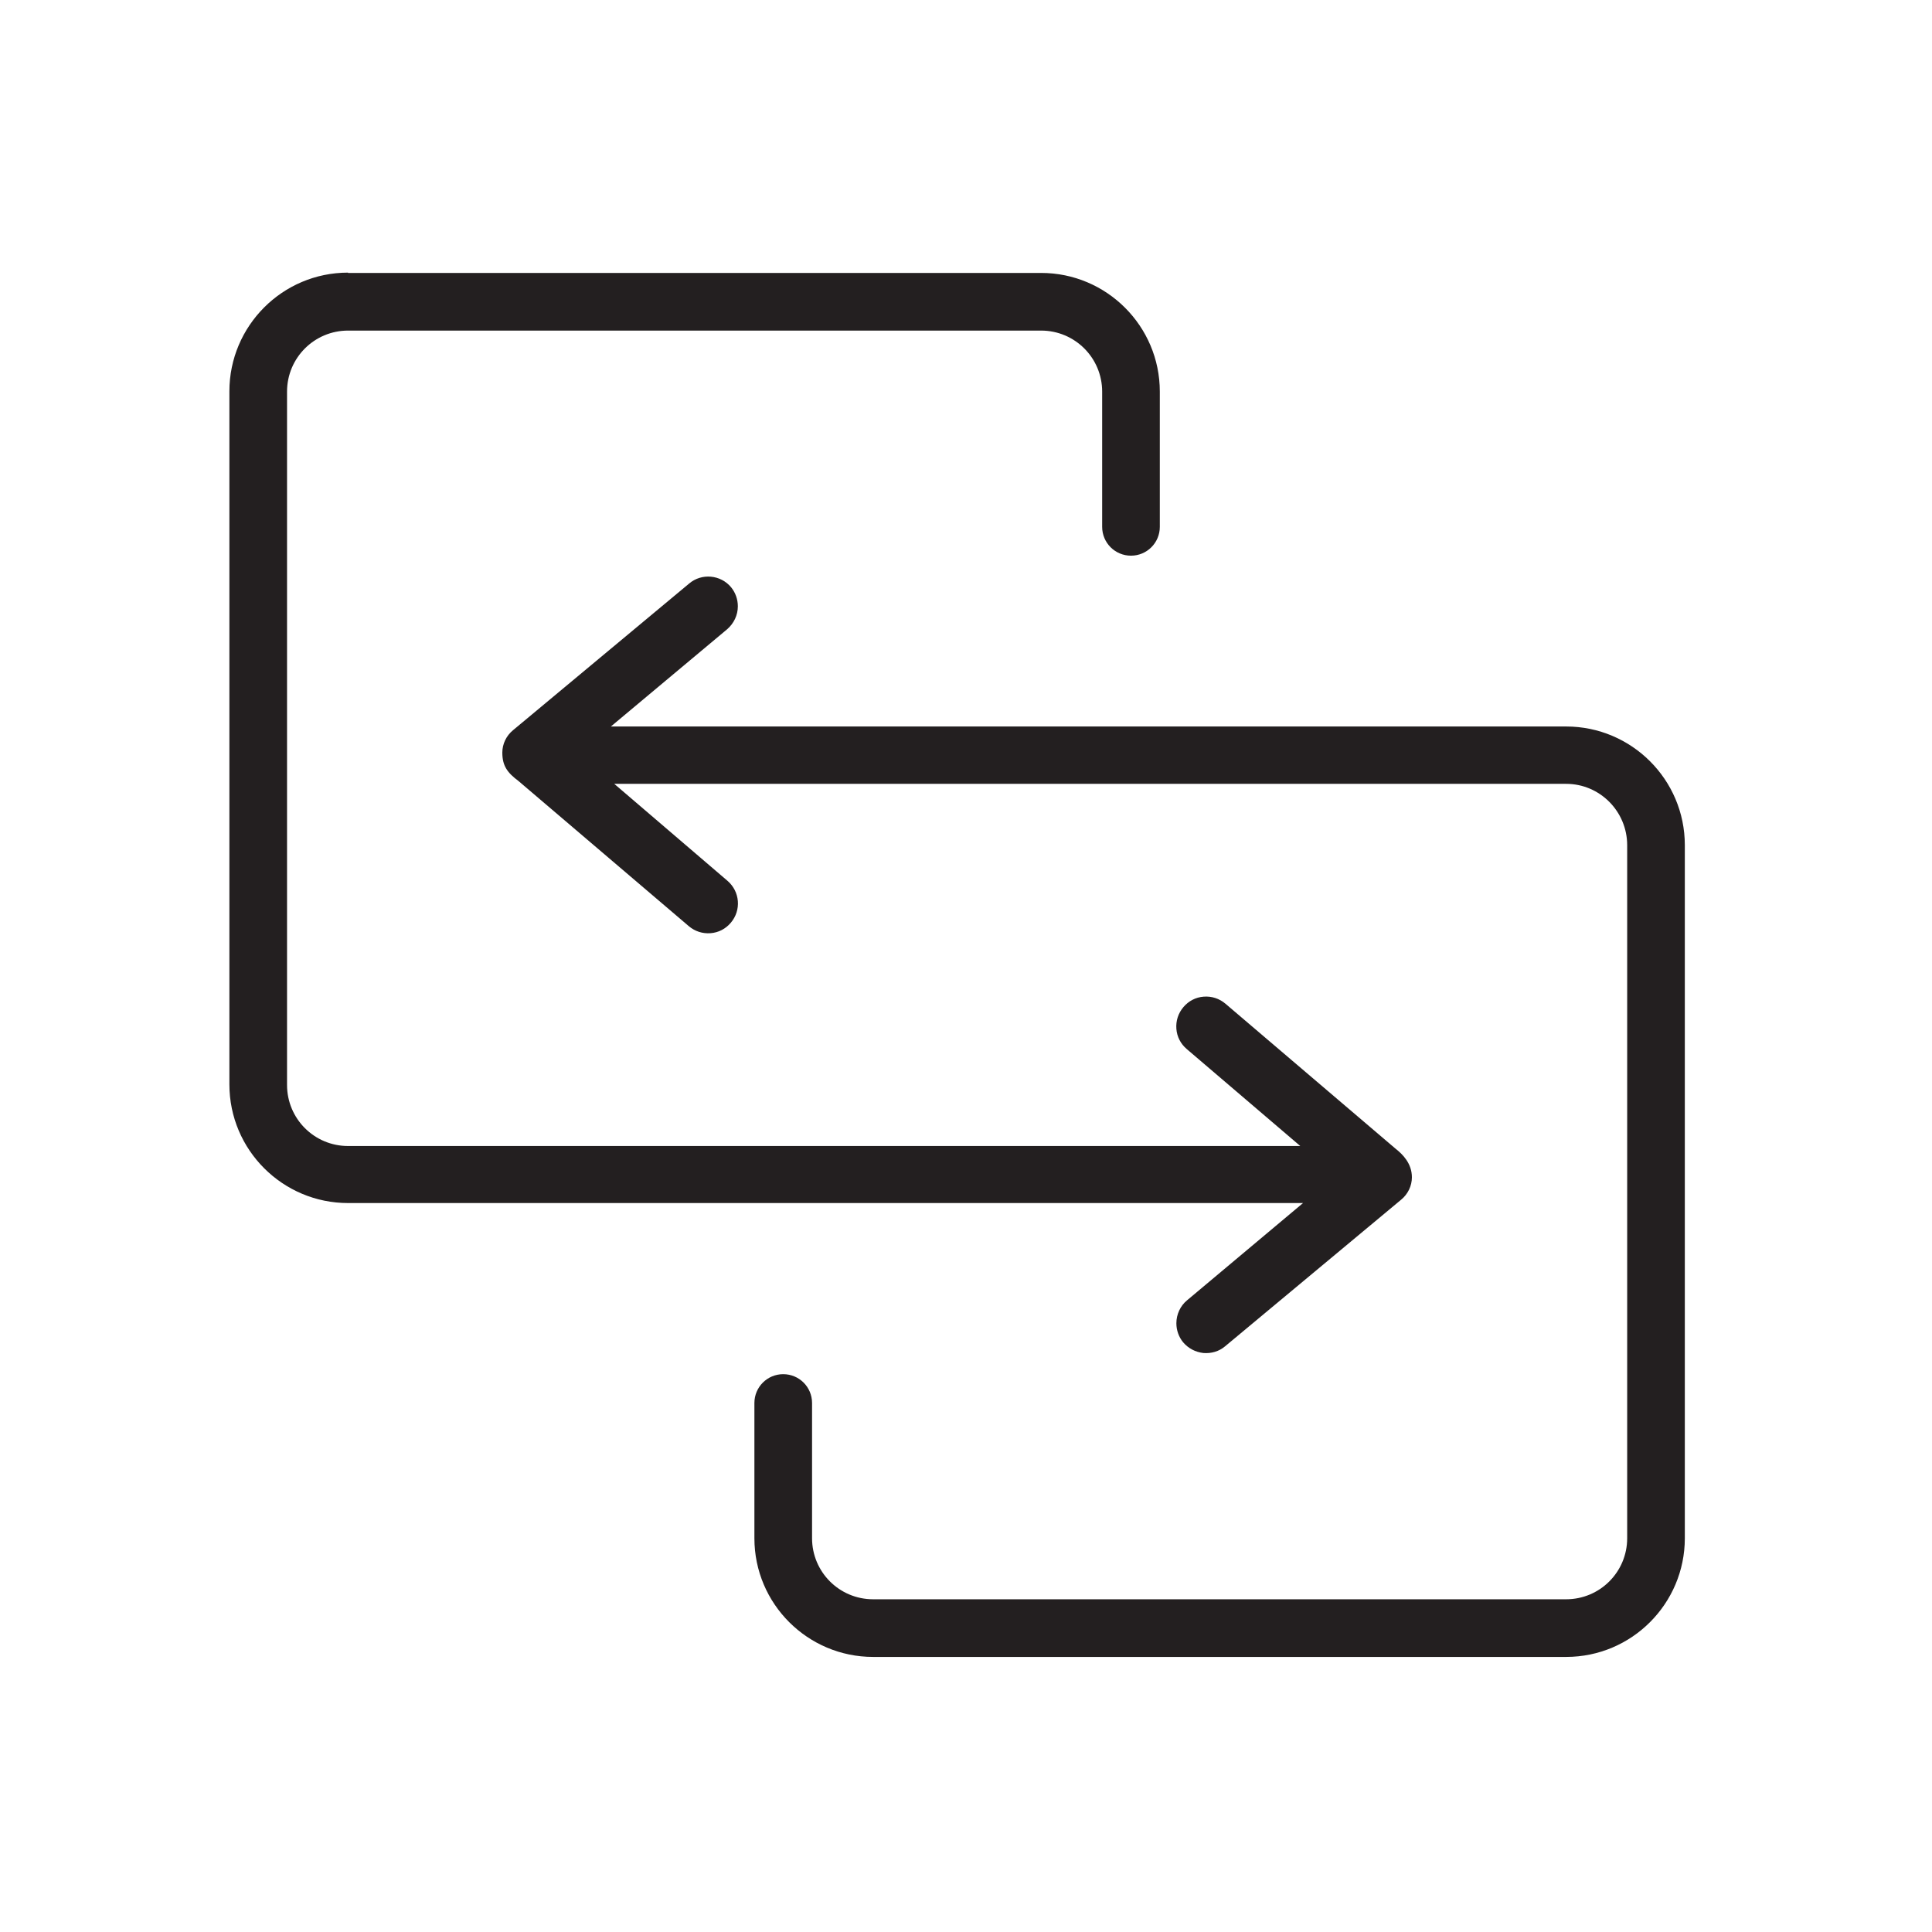
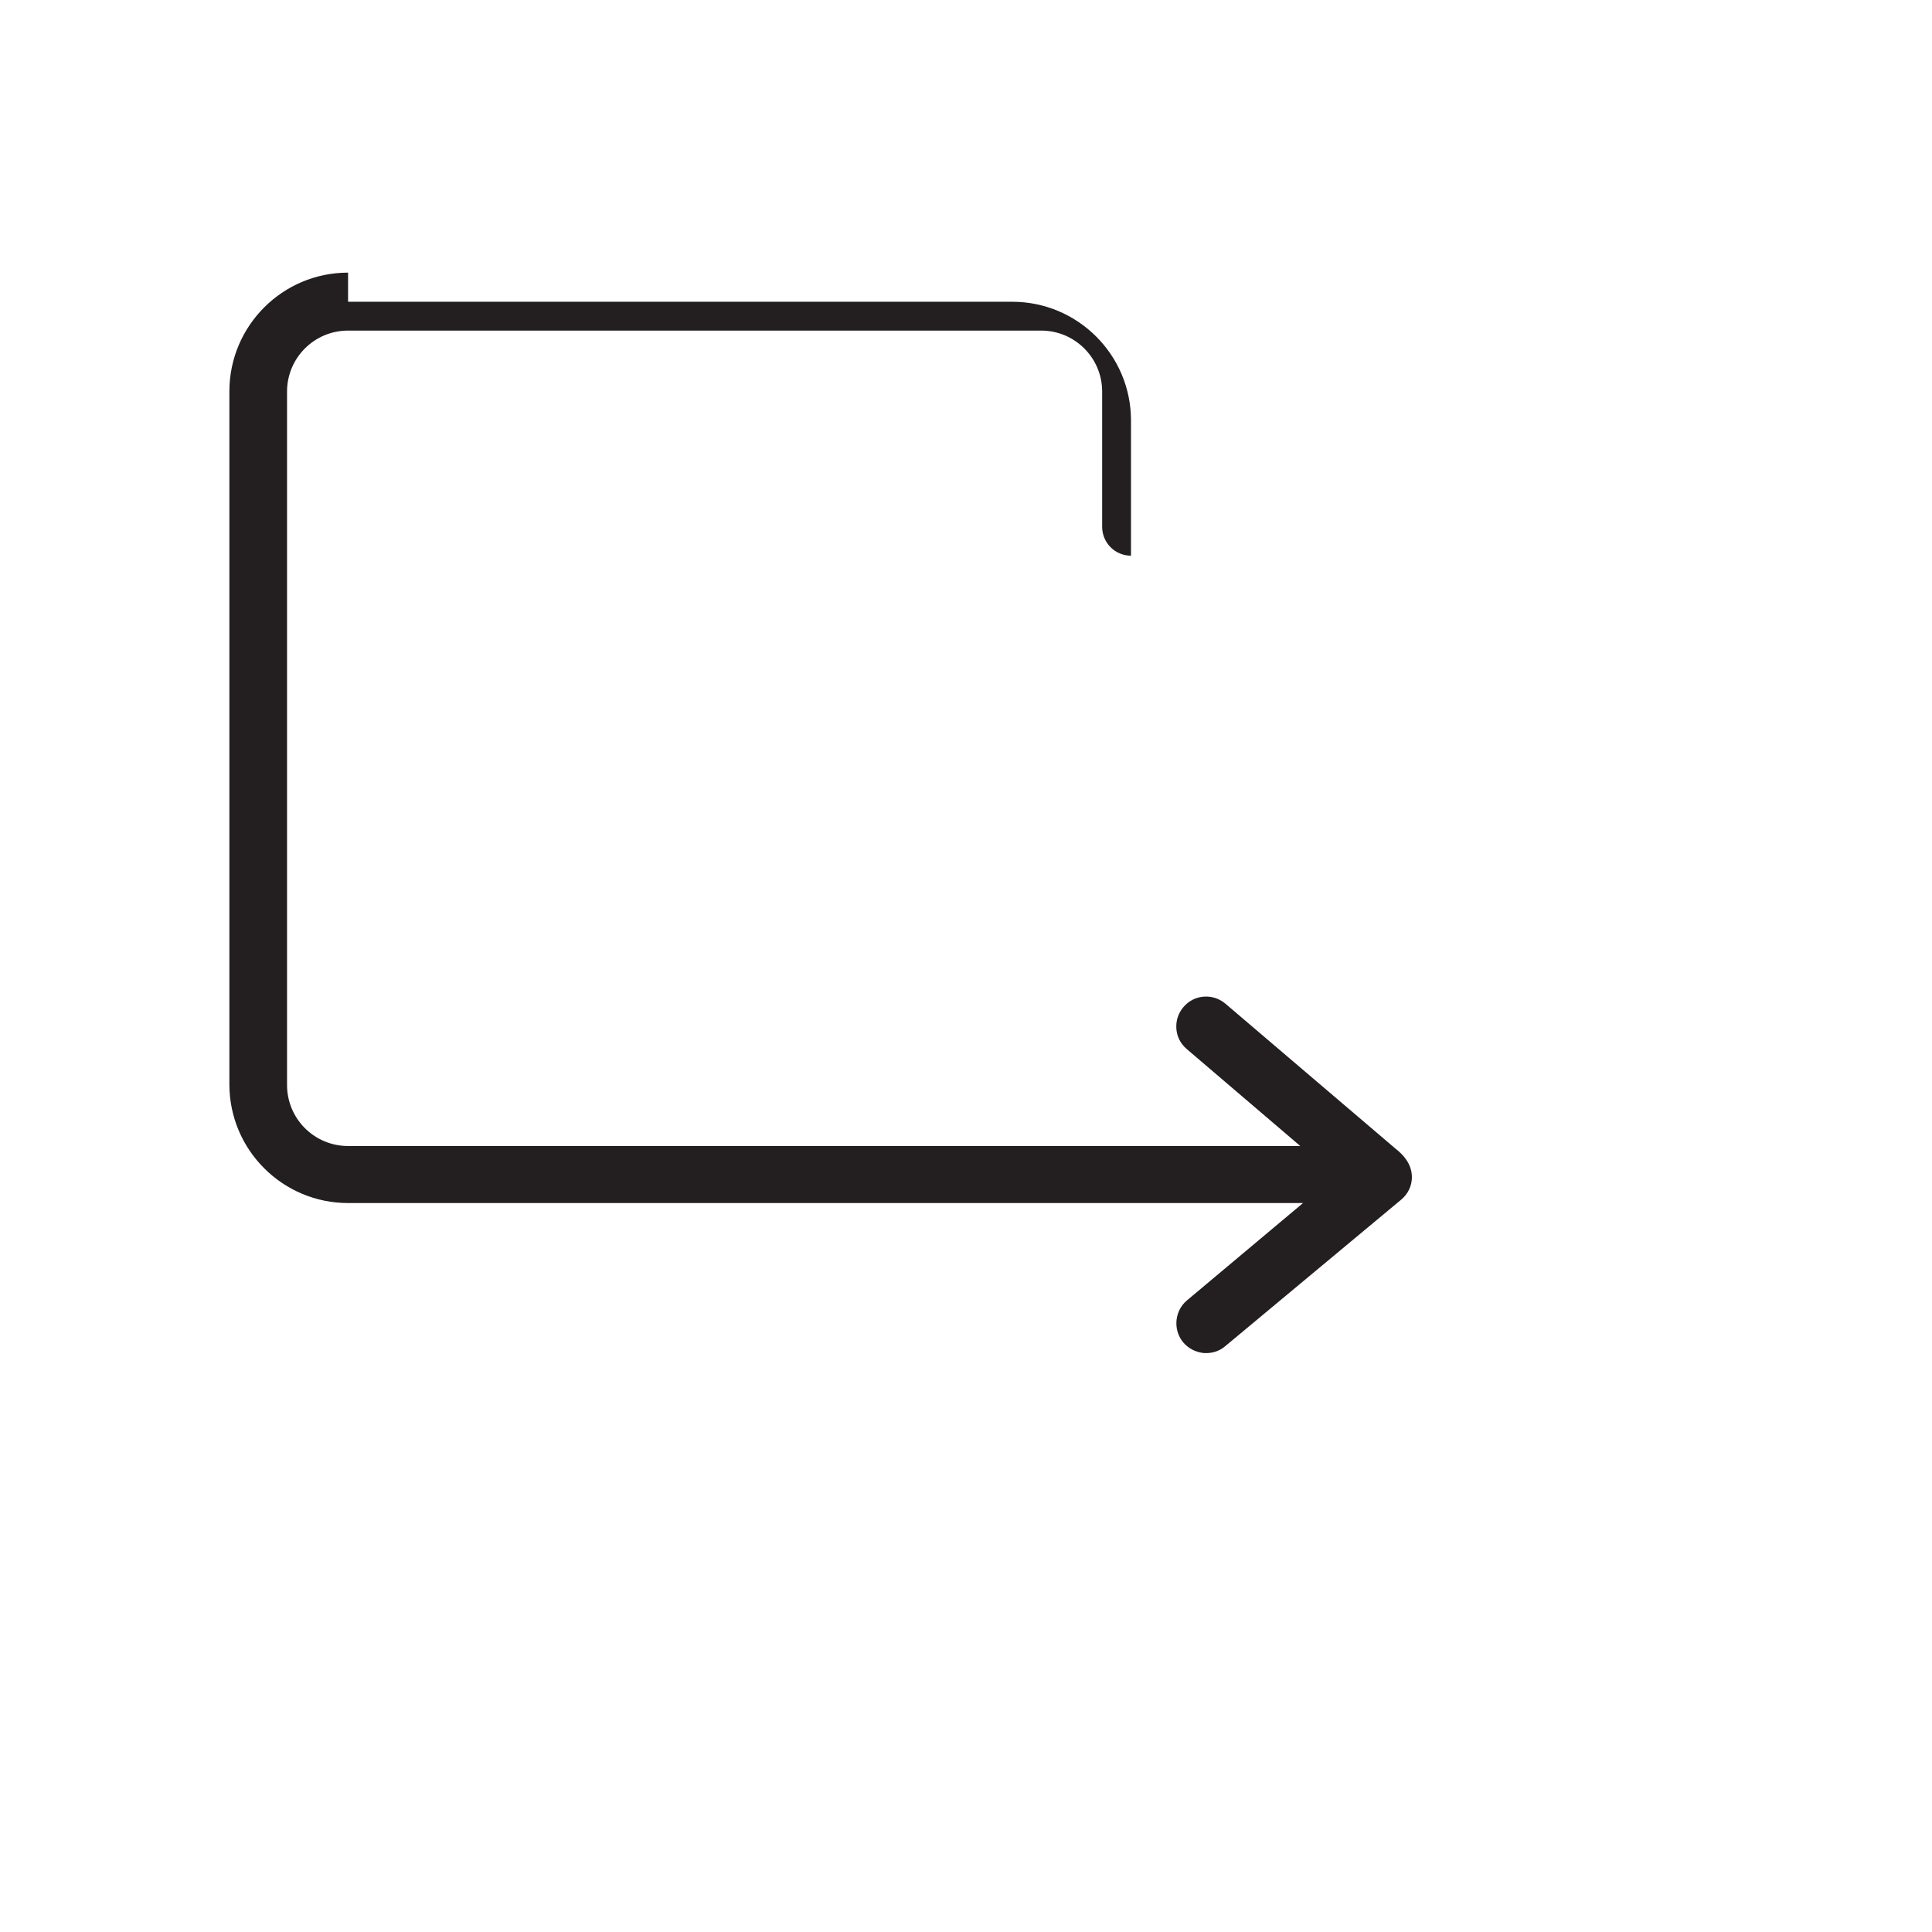
<svg xmlns="http://www.w3.org/2000/svg" id="Layer_1" viewBox="0 0 63 63">
  <defs>
    <style>.cls-1{fill:#231f20;}</style>
  </defs>
  <g id="black_direction_icon">
-     <path class="cls-1" d="m11.35,8.89c-2.14,0-3.87,1.74-3.87,3.87v22.6c0,2.14,1.74,3.87,3.87,3.87h31.14s-3.78,3.17-3.78,3.17c-.22.18-.35.46-.35.75,0,.23.08.45.22.62.17.2.4.32.66.35.26.02.51-.05.71-.22l5.74-4.78c.22-.18.35-.45.35-.73,0-.45-.3-.75-.53-.93l-5.55-4.73c-.2-.17-.45-.25-.71-.23-.26.02-.49.14-.66.34-.17.2-.25.45-.23.71s.14.49.34.66l3.7,3.16H11.35c-1.1,0-1.99-.89-1.99-1.99V12.77c0-1.1.89-1.99,1.99-1.99h22.6c1.1,0,1.99.89,1.99,1.99v4.41c0,.52.42.94.94.94s.94-.42.94-.94v-4.41c0-2.14-1.74-3.87-3.87-3.87H11.35Z" />
-     <path class="cls-1" d="m25.54,44.81c-.52,0-.94.42-.94.94v4.41c0,2.14,1.74,3.87,3.87,3.87h22.6c2.14,0,3.87-1.74,3.87-3.87v-22.6c0-2.14-1.74-3.87-3.87-3.87h-31.15s3.79-3.17,3.79-3.17c.22-.19.35-.46.35-.75,0-.23-.08-.45-.22-.62-.34-.41-.96-.47-1.37-.12l-5.74,4.78c-.22.18-.35.45-.35.73,0,.44.17.66.53.93l5.55,4.73c.2.17.45.25.71.23.26-.02.49-.14.66-.34.35-.41.3-1.02-.11-1.37l-3.69-3.16h31.04c1.1,0,1.99.9,1.99,2v22.6c0,1.1-.89,1.99-1.99,1.99h-22.6c-1.1,0-1.99-.89-1.99-1.99v-4.41c0-.52-.42-.94-.94-.94Z" />
+     <path class="cls-1" d="m11.35,8.89c-2.14,0-3.87,1.74-3.87,3.87v22.6c0,2.14,1.74,3.87,3.87,3.87h31.14s-3.78,3.17-3.78,3.17c-.22.18-.35.46-.35.75,0,.23.08.45.22.62.17.2.4.32.66.35.26.02.51-.05.71-.22l5.74-4.78c.22-.18.35-.45.35-.73,0-.45-.3-.75-.53-.93l-5.55-4.73c-.2-.17-.45-.25-.71-.23-.26.02-.49.14-.66.34-.17.2-.25.45-.23.71s.14.49.34.66l3.7,3.16H11.35c-1.1,0-1.99-.89-1.99-1.99V12.77c0-1.1.89-1.99,1.99-1.99h22.6c1.1,0,1.99.89,1.99,1.99v4.41c0,.52.42.94.94.94v-4.41c0-2.14-1.74-3.87-3.87-3.87H11.35Z" />
  </g>
</svg>